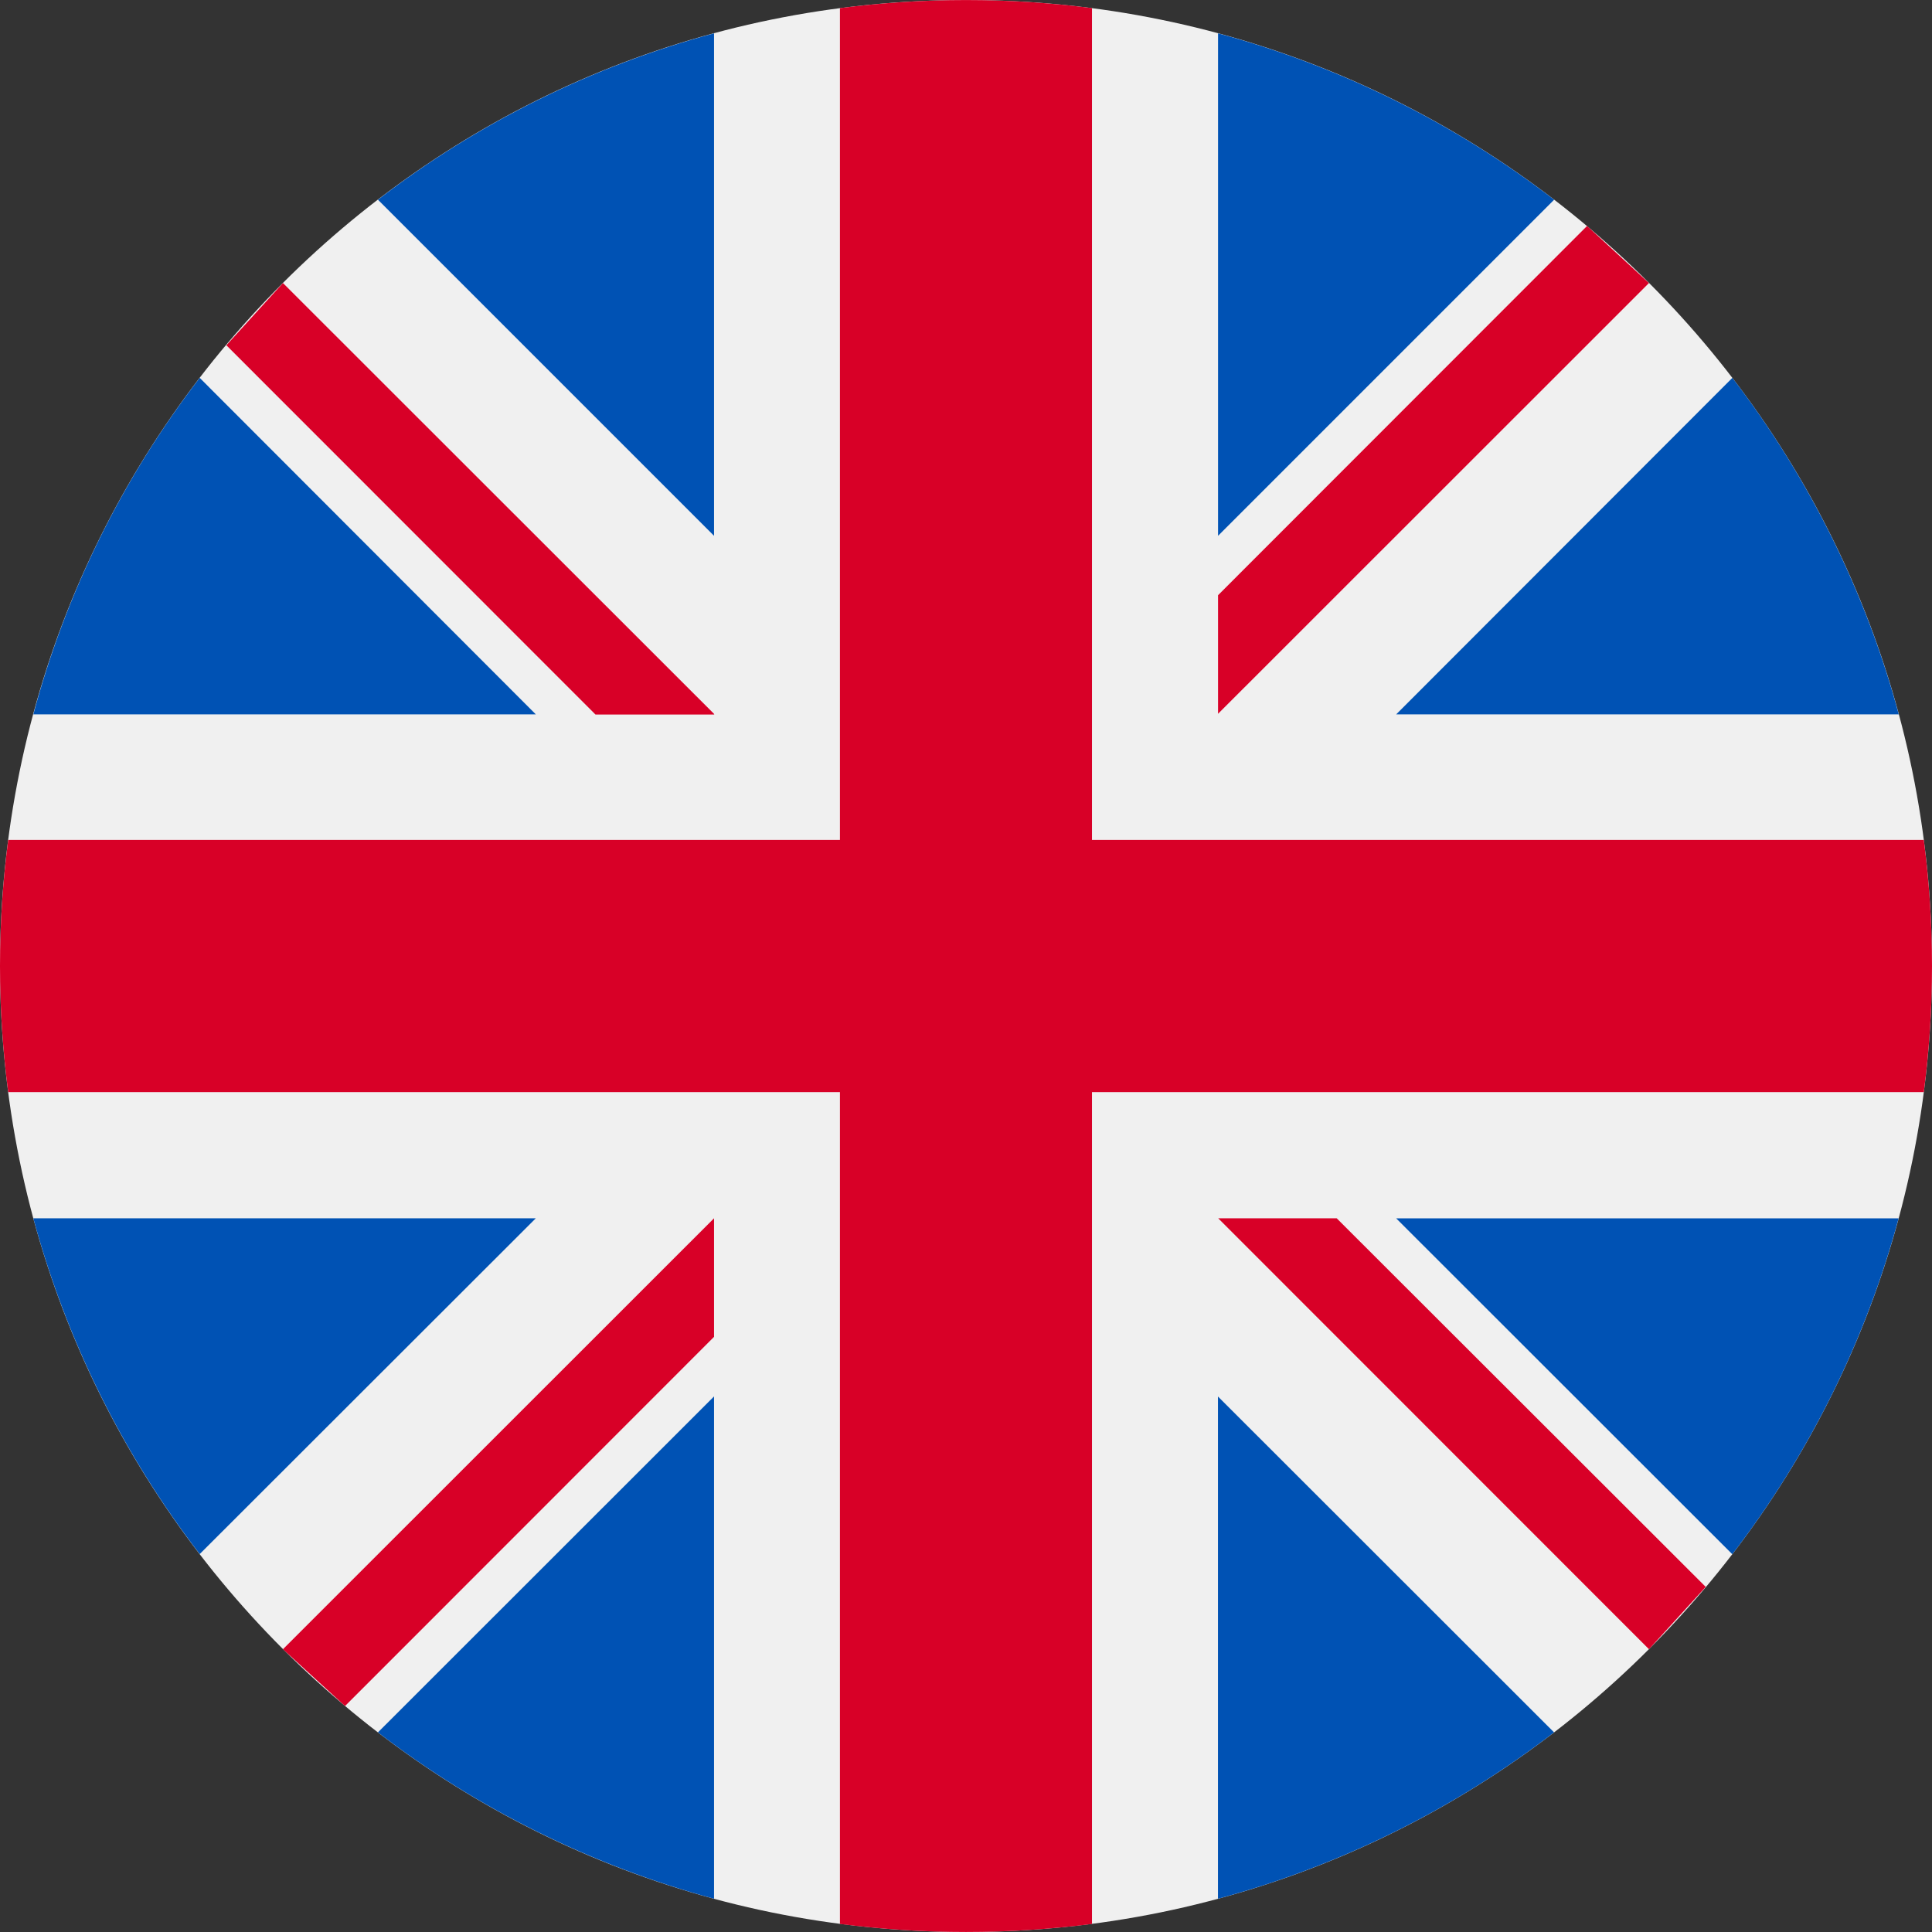
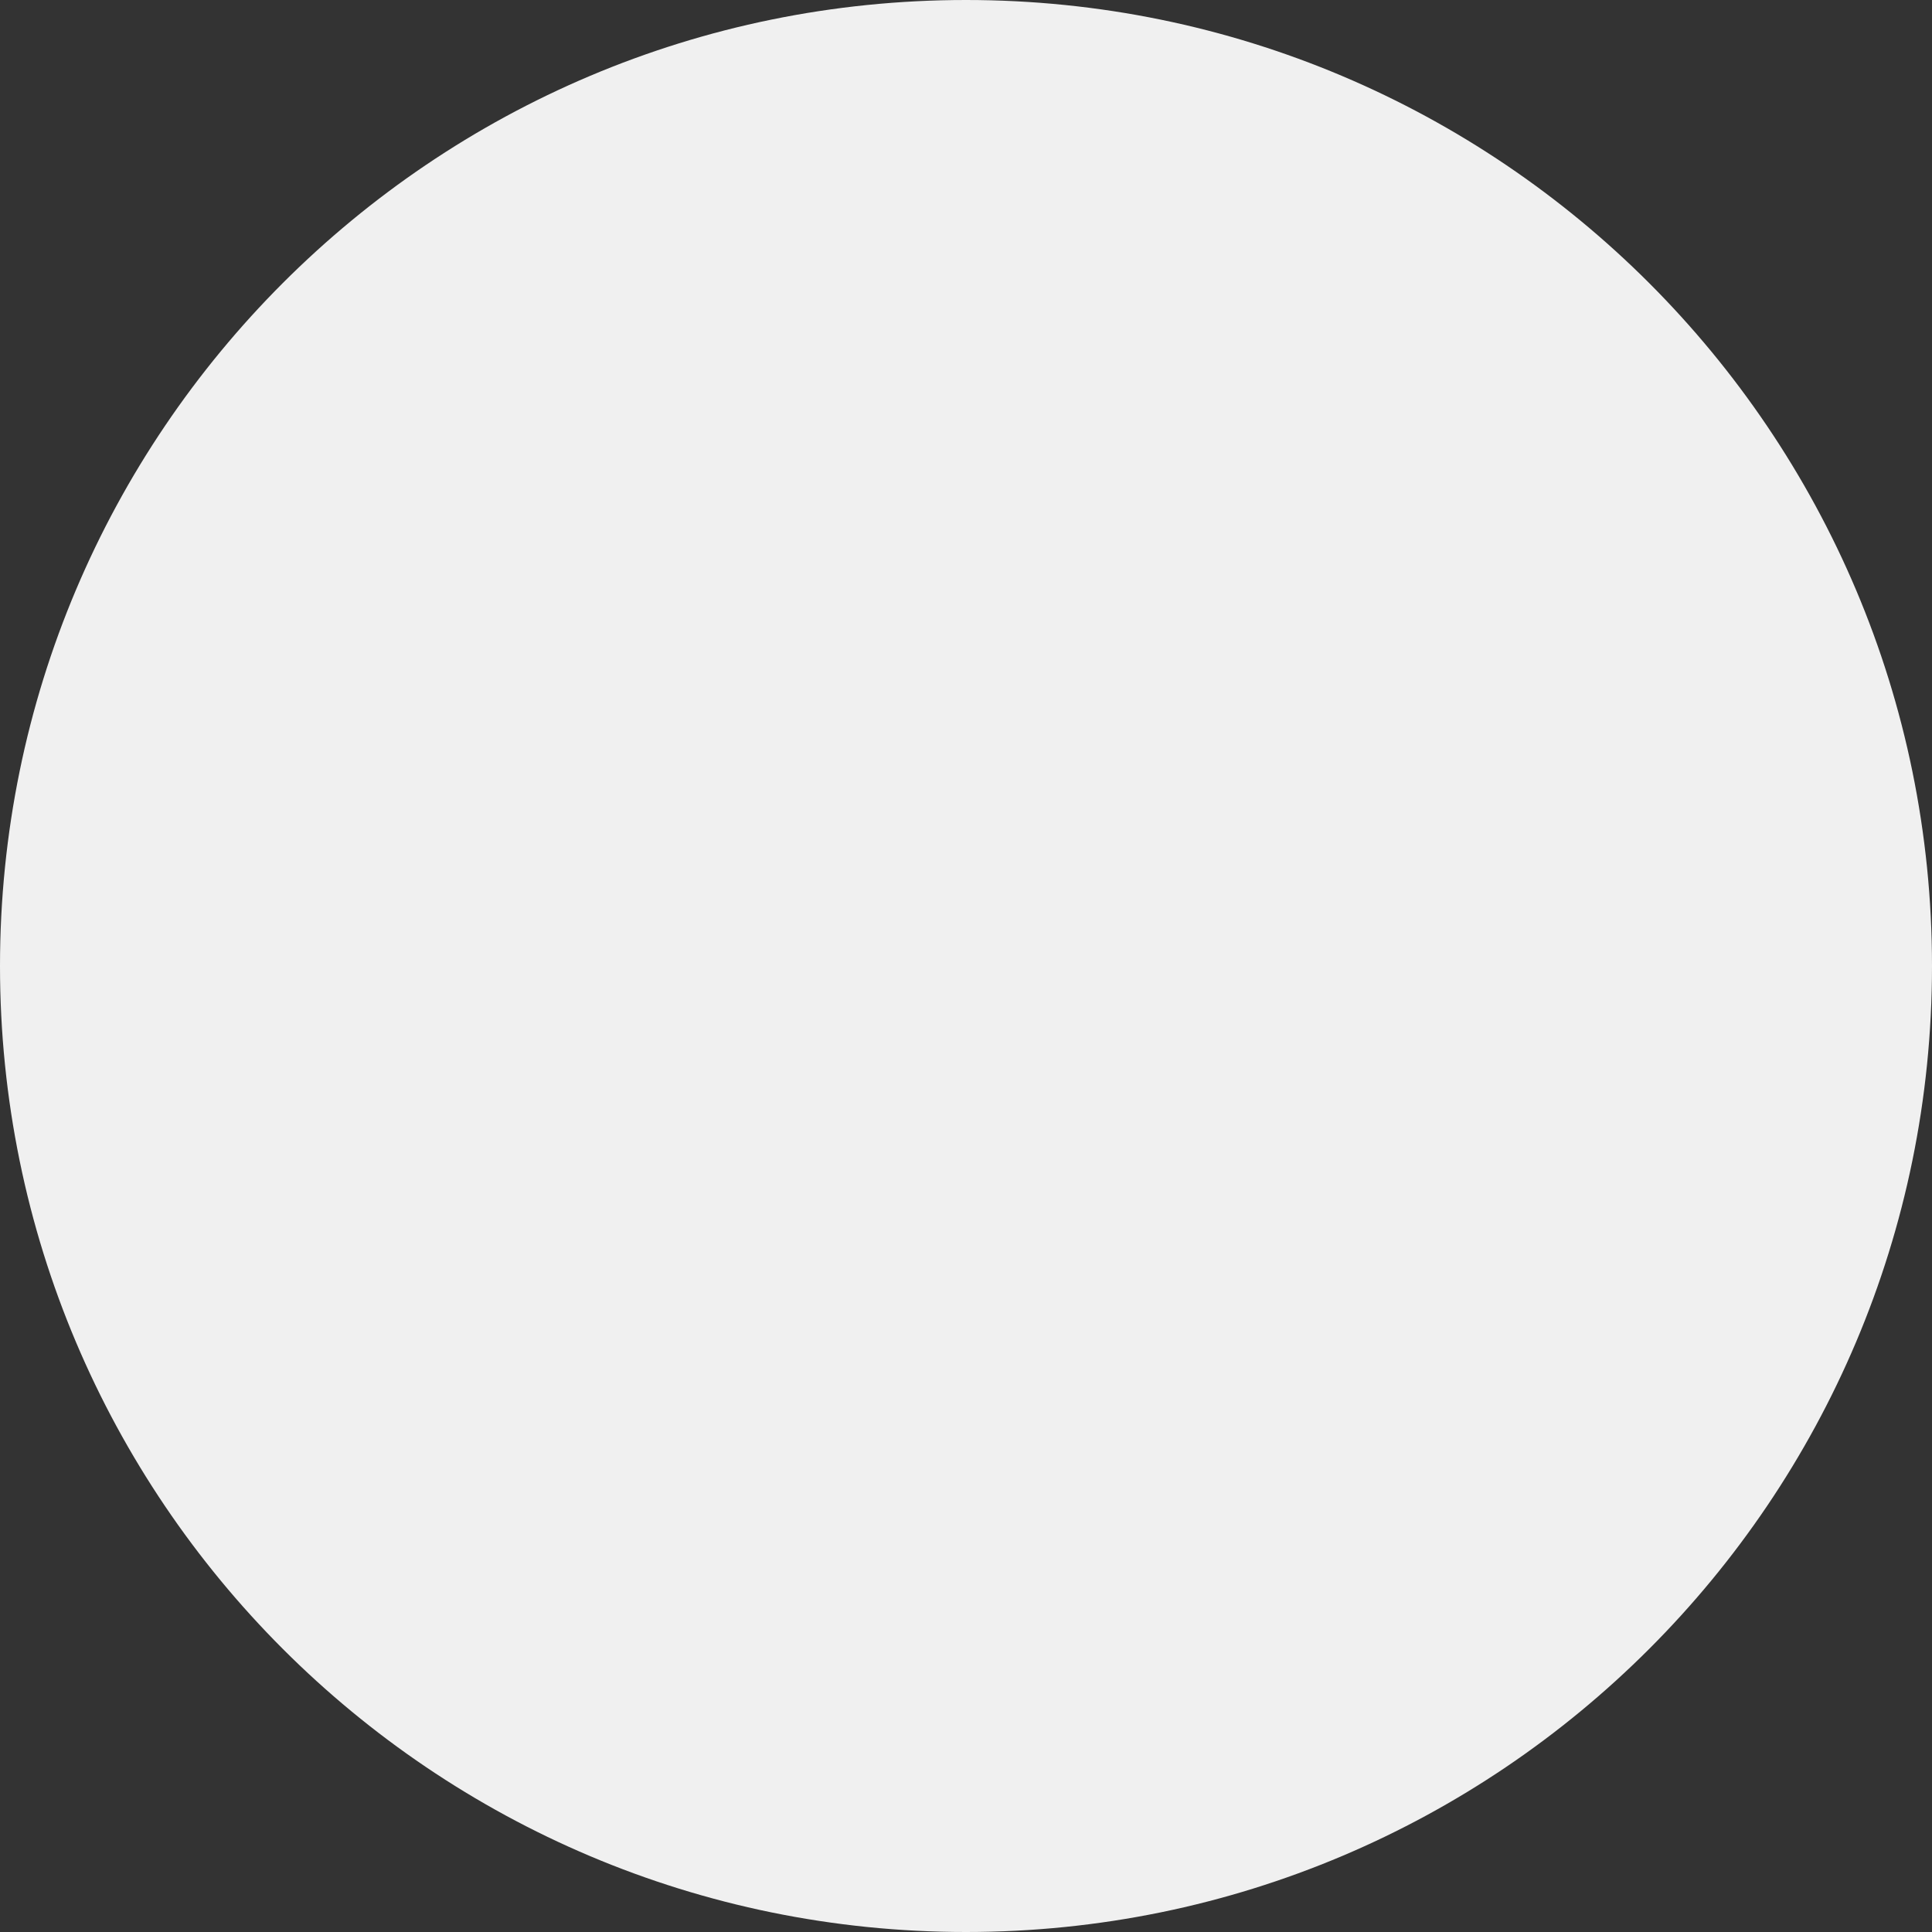
<svg xmlns="http://www.w3.org/2000/svg" width="24" height="24" viewBox="0 0 24 24" fill="none">
  <rect x="0" y="0" width="24" height="24" fill="#333333" stroke="none" />
  <g clip-path="url(#clip0_2263_1809)">
    <path d="M12 24C18.627 24 24 18.627 24 12C24 5.373 18.627 0 12 0C5.372 0 0 5.373 0 12C0 18.627 5.373 24 12 24Z" fill="#F0F0F0" />
-     <path fill-rule="evenodd" clip-rule="evenodd" d="M19.306 2.481C18.063 1.526 16.645 0.823 15.131 0.414V6.656L19.306 2.481ZM0.414 8.874C0.821 7.358 1.524 5.938 2.481 4.694L6.656 8.874H0.414ZM21.52 4.694C22.476 5.939 23.179 7.359 23.587 8.874H17.344L21.52 4.694ZM0.414 15.134H6.656L2.481 19.305C1.526 18.063 0.824 16.646 0.414 15.134ZM4.695 21.52C5.938 22.475 7.357 23.177 8.87 23.587V17.347L4.695 21.52ZM4.695 2.481C5.938 1.525 7.356 0.823 8.87 0.414V6.656L4.695 2.481ZM15.13 23.587C16.644 23.178 18.062 22.476 19.305 21.52L15.13 17.348V23.587ZM21.519 19.307L17.344 15.135H23.585C23.177 16.648 22.474 18.065 21.519 19.307Z" fill="#0052B4" />
-     <path fill-rule="evenodd" clip-rule="evenodd" d="M23.898 10.434H13.565V0.101C12.526 -0.033 11.474 -0.033 10.434 0.101V10.434H0.102C-0.034 11.474 -0.034 12.527 0.102 13.567H10.434V23.9C11.474 24.033 12.526 24.033 13.565 23.9V13.567H23.898C24.034 12.527 24.034 11.474 23.898 10.434ZM15.133 15.134L20.484 20.487L21.189 19.713L16.605 15.134H15.131H15.133ZM3.515 20.487L8.87 15.134V16.607L4.286 21.193L3.515 20.487ZM8.869 8.867L3.515 3.516L2.812 4.289L7.397 8.876H8.873L8.869 8.867ZM20.484 3.516L15.131 8.867V7.394L19.715 2.807L20.484 3.516Z" fill="#D80027" />
  </g>
  <defs>
    <clipPath id="clip0_2263_1809">
      <rect width="24" height="24" fill="white" />
    </clipPath>
  </defs>
</svg>